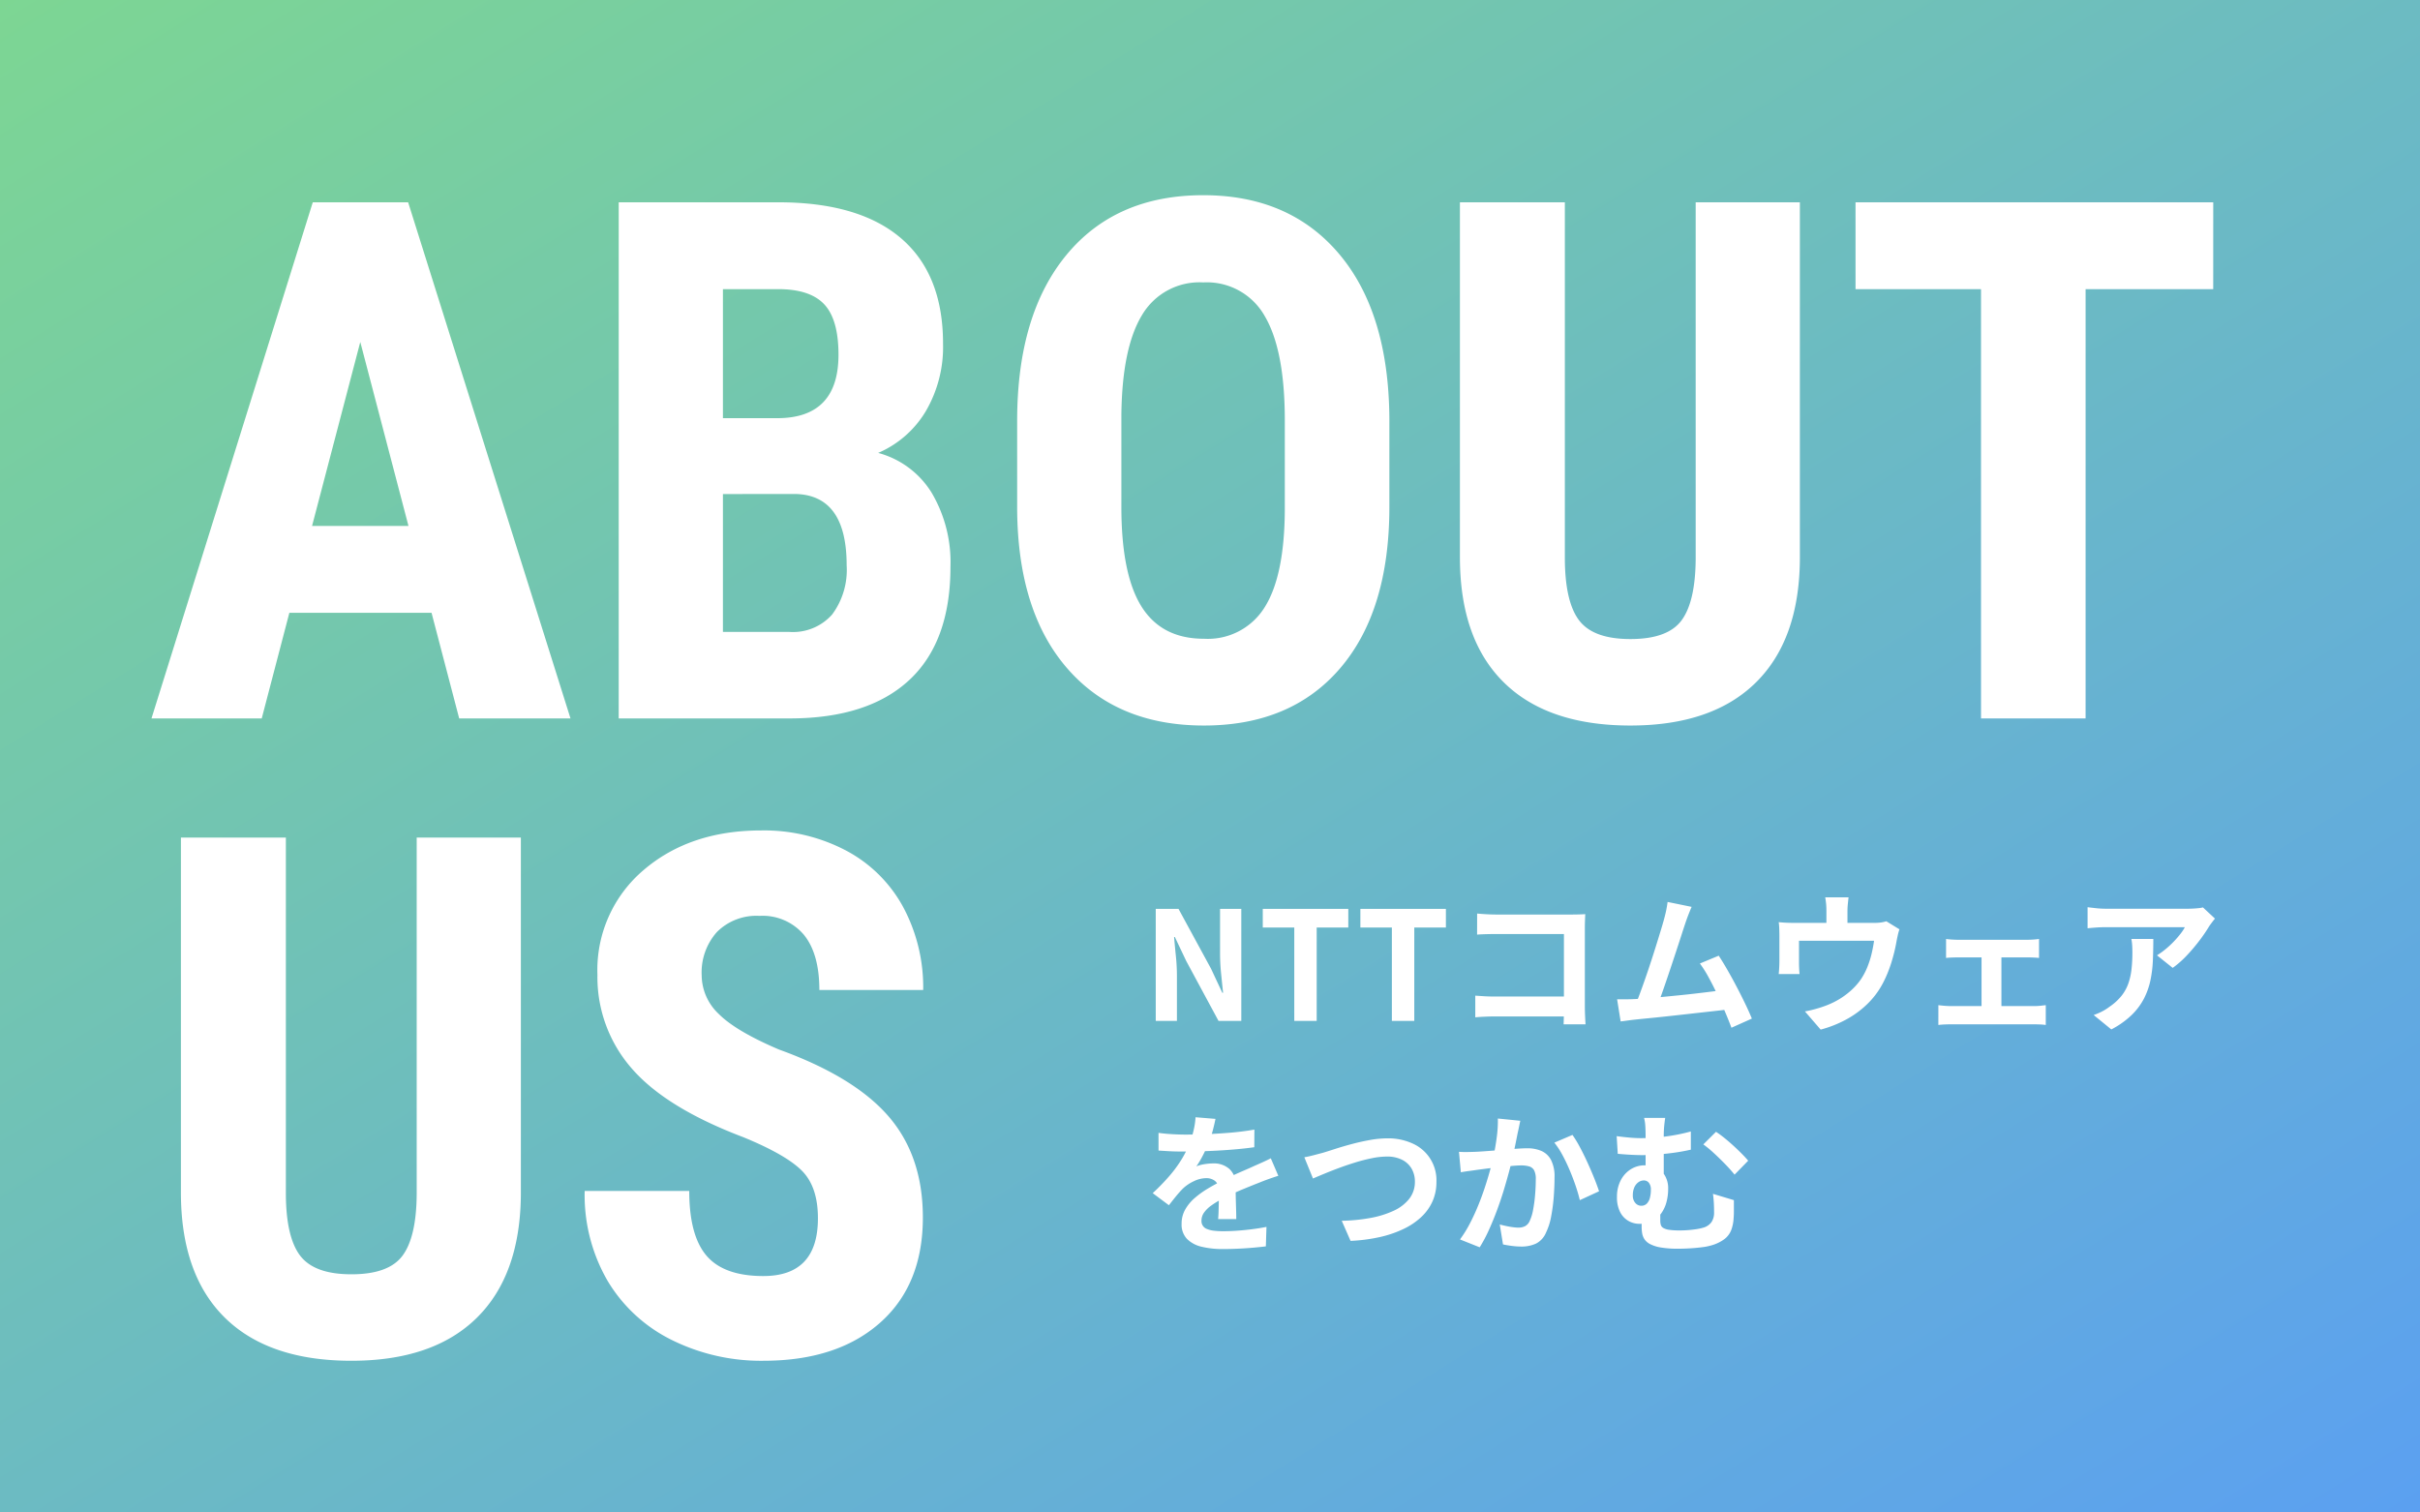
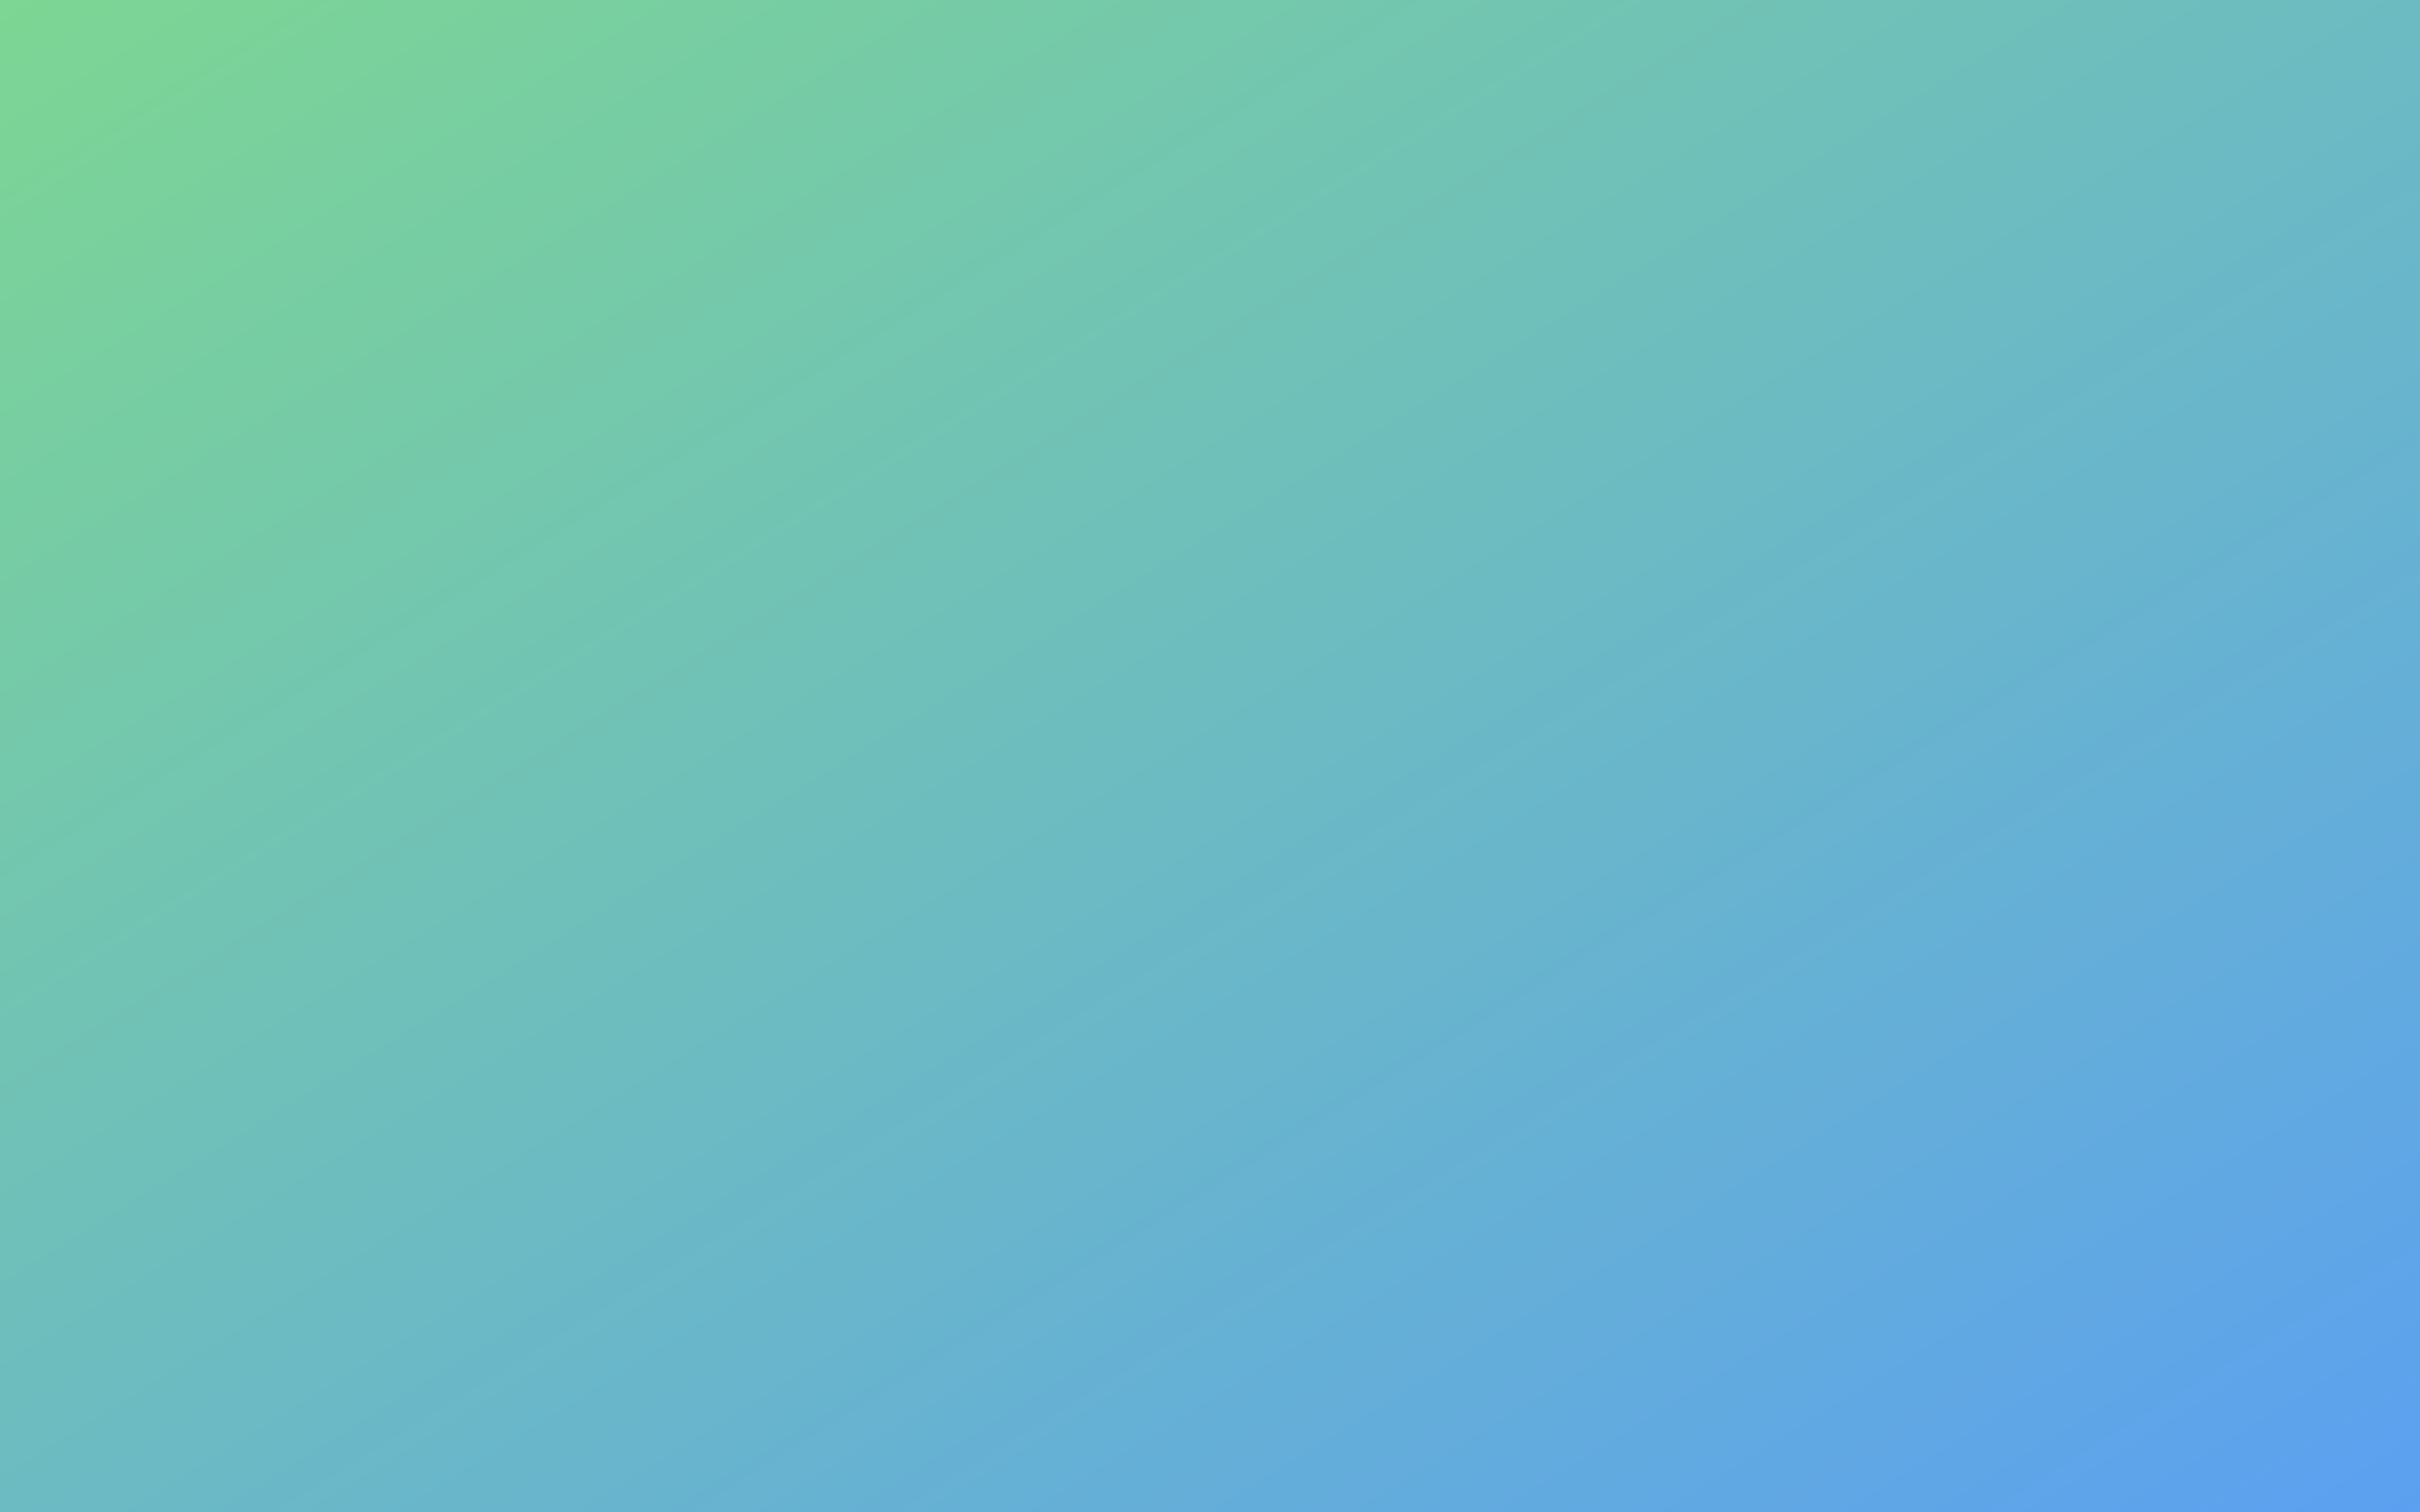
<svg xmlns="http://www.w3.org/2000/svg" width="320" height="200" viewBox="0 0 320 200">
  <rect x="0" y="0" width="320" height="200" fill="#333333" stroke="none" />
  <defs>
    <linearGradient id="a" x2="1" y2="1" gradientUnits="objectBoundingBox">
      <stop offset="0" stop-color="#7dd693" />
      <stop offset="1" stop-color="#5ba0f1" />
    </linearGradient>
  </defs>
  <g transform="translate(-300 -382)">
    <path transform="translate(300 382)" fill="url(#a)" d="M0 0H320V200H0z" />
-     <path d="M38.063-13.969h-18.8L15.609,0H1.031L22.359-68.25H34.969L56.438,0H41.719Zm-15.8-11.484h12.75L28.641-49.781ZM62.813,0V-68.25H83.906q10.688,0,16.242,4.758T105.7-49.547a16.81,16.81,0,0,1-2.3,8.953,13.557,13.557,0,0,1-6.281,5.484,11.934,11.934,0,0,1,7.078,5.273,18.053,18.053,0,0,1,2.484,9.773q0,9.938-5.461,15T85.406,0ZM76.594-29.672v18.234h8.813a6.918,6.918,0,0,0,5.625-2.3,9.881,9.881,0,0,0,1.922-6.516q0-9.187-6.656-9.422Zm0-10.031h7.172q8.109,0,8.109-8.391,0-4.641-1.875-6.656t-6.094-2.016H76.594Zm88.125,11.719q0,13.734-6.492,21.328T140.2.938q-11.484,0-18.047-7.523T115.5-27.656V-39.328q0-14.062,6.516-21.961t18.094-7.9q11.391,0,17.953,7.758t6.656,21.773ZM150.891-39.422q0-9.234-2.625-13.734a8.784,8.784,0,0,0-8.156-4.5A8.817,8.817,0,0,0,132-53.32q-2.625,4.336-2.719,13.2v12.141q0,8.953,2.672,13.2t8.25,4.242a8.832,8.832,0,0,0,8.016-4.148q2.625-4.148,2.672-12.867ZM219-68.25V-21q-.094,10.641-5.859,16.289T196.594.938q-10.969,0-16.758-5.719t-5.789-16.547V-68.25h13.875v46.969q0,5.813,1.875,8.3t6.8,2.484q4.922,0,6.75-2.461t1.875-8.086v-47.2Zm54.656,11.484H256.781V0H242.953V-56.766H226.359V-68.25h47.3ZM49.875,15.75V63q-.094,10.641-5.859,16.289T27.469,84.938q-10.969,0-16.758-5.719T4.922,62.672V15.75H18.8V62.719q0,5.813,1.875,8.3t6.8,2.484q4.922,0,6.75-2.461t1.875-8.086V15.75ZM89.156,66.094q0-4.172-2.133-6.3t-7.758-4.43Q69,51.469,64.5,46.242A18.322,18.322,0,0,1,60,33.891a17.316,17.316,0,0,1,6.117-13.852q6.117-5.227,15.539-5.227a23.267,23.267,0,0,1,11.2,2.648,18.372,18.372,0,0,1,7.57,7.477,22.429,22.429,0,0,1,2.648,10.969H89.344q0-4.781-2.039-7.289a7.143,7.143,0,0,0-5.883-2.508A7.366,7.366,0,0,0,75.8,28.242a8.018,8.018,0,0,0-2.016,5.742,7.071,7.071,0,0,0,2.25,5.086q2.25,2.273,7.969,4.711,9.984,3.609,14.508,8.859T103.031,66q0,8.906-5.672,13.922T81.938,84.938a26.557,26.557,0,0,1-12.047-2.719,20.392,20.392,0,0,1-8.508-7.781,22.6,22.6,0,0,1-3.07-11.953H72.141q0,5.906,2.3,8.578t7.5,2.672Q89.156,73.734,89.156,66.094Z" transform="translate(319 477)" fill="#fff" />
-     <path d="M1.826,0V-14.817H4.837L9.13-6.92l1.5,3.2h.1q-.122-1.153-.262-2.538a26.555,26.555,0,0,1-.139-2.654v-5.908h2.811V0H10.129L5.855-7.928,4.351-11.1h-.1q.1,1.192.239,2.534a25.938,25.938,0,0,1,.137,2.632V0ZM20.144,0V-12.347H15.978v-2.47h11.31v2.47H23.108V0ZM33.049,0V-12.347H28.884v-2.47h11.31v2.47H36.013V0ZM44.323-14.2q.565.056,1.262.093t1.215.038H56.873q.44,0,.972-.016t.778-.036q-.02.351-.038.876t-.018.972V-1.912q0,.513.03,1.209T58.659.446h-2.9q.016-.452.028-.977T55.8-1.607V-11.49H46.8q-.636,0-1.349.02t-1.133.056ZM44.079-3.342q.51.036,1.163.076t1.323.04H57.376V-.593H46.647q-.577,0-1.327.033t-1.241.085ZM72.686-15.083q-.194.452-.41,1t-.443,1.228q-.187.553-.467,1.425t-.619,1.9q-.339,1.033-.7,2.119T69.334-5.3q-.345,1.022-.644,1.854T68.171-2.1L65.213-2q.271-.645.613-1.567t.721-2.009q.379-1.086.75-2.222T68-10q.333-1.066.605-1.961t.428-1.468q.207-.765.308-1.283t.168-1.021Zm3.583,6.456q.536.814,1.154,1.889t1.23,2.243q.611,1.168,1.133,2.255t.865,1.932L77.952.9q-.338-.907-.83-2.069T76.062-3.54q-.568-1.207-1.155-2.273a15.054,15.054,0,0,0-1.128-1.781ZM65.023-2.886q.693-.029,1.658-.1t2.089-.181q1.124-.107,2.3-.225t2.3-.251q1.129-.132,2.1-.254t1.663-.218l.6,2.568q-.734.1-1.766.21l-2.212.247-2.4.269q-1.223.137-2.38.261t-2.138.219q-.981.094-1.658.17-.38.036-.89.109T63.3.067l-.468-2.928q.509,0,1.116,0T65.023-2.886ZM93.435-16.34q-.071.639-.107,1.026t-.036.821v2.881H90.509v-2.881q0-.434-.026-.821t-.128-1.026Zm6.733,4.227a6.2,6.2,0,0,0-.225.8q-.107.485-.162.781-.122.714-.3,1.435t-.4,1.434q-.227.713-.516,1.416a15.058,15.058,0,0,1-.656,1.385A10.871,10.871,0,0,1,95.88-2.2,12.6,12.6,0,0,1,93.091-.17a15.377,15.377,0,0,1-3.342,1.317l-2.08-2.405a14.792,14.792,0,0,0,1.446-.333q.767-.215,1.383-.455a10.471,10.471,0,0,0,1.659-.8A10.114,10.114,0,0,0,93.731-4a8.6,8.6,0,0,0,1.308-1.458,8.914,8.914,0,0,0,.854-1.591,11.963,11.963,0,0,0,.573-1.759,18.136,18.136,0,0,0,.343-1.793H86.885v2.925q0,.34.02.759t.056.719H84.2q.04-.378.066-.828t.026-.848v-3.467q0-.331-.018-.844a7.628,7.628,0,0,0-.073-.875q.516.051.993.073t1.05.022H96.776a6.476,6.476,0,0,0,1.011-.063,4.293,4.293,0,0,0,.646-.15Zm6.163,1.275q.336.051.795.079t.786.028h9.155q.364,0,.784-.028t.773-.079v2.51q-.369-.04-.793-.056t-.764-.016h-9.151q-.327,0-.791.016t-.795.056ZM111.022-.6V-9.463h2.628V-.6Zm-5.709-1.487q.382.051.825.087t.816.036H118a7.4,7.4,0,0,0,.816-.043l.7-.079V.536a6.448,6.448,0,0,0-.782-.069q-.47-.018-.737-.018H106.954q-.358,0-.8.018t-.843.069Zm36.575-11.444q-.158.189-.394.5t-.378.524a20.07,20.07,0,0,1-1.222,1.8,23.843,23.843,0,0,1-1.682,2A12.992,12.992,0,0,1,136.3-7.014l-2.078-1.661a9.987,9.987,0,0,0,1.183-.854,12.717,12.717,0,0,0,1.07-1,12.946,12.946,0,0,0,.869-1.007,5.756,5.756,0,0,0,.565-.859H127.487q-.625,0-1.179.036t-1.264.107v-2.786q.585.076,1.2.139a12.127,12.127,0,0,0,1.242.063h10.78q.287,0,.69-.018t.785-.061a3.745,3.745,0,0,0,.56-.095Zm-8.152,2.689q0,1.479-.06,2.861a15.979,15.979,0,0,1-.33,2.647,9.544,9.544,0,0,1-.861,2.406,8.545,8.545,0,0,1-1.628,2.16,11.554,11.554,0,0,1-2.675,1.892L125.85-.78a8.49,8.49,0,0,0,1.02-.427,6.8,6.8,0,0,0,1.084-.674,7.3,7.3,0,0,0,1.55-1.405,5.643,5.643,0,0,0,.906-1.6,8.408,8.408,0,0,0,.436-1.893,19.266,19.266,0,0,0,.122-2.259q0-.463-.023-.889a7.575,7.575,0,0,0-.11-.913ZM9.725,12.952q-.109.558-.326,1.414A16.147,16.147,0,0,1,8.756,16.3q-.311.737-.721,1.529a12.393,12.393,0,0,1-.843,1.409,3.29,3.29,0,0,1,.67-.218,6.963,6.963,0,0,1,.836-.136,7.606,7.606,0,0,1,.765-.044,3.078,3.078,0,0,1,2.087.723,2.657,2.657,0,0,1,.836,2.126q0,.407.008.983t.026,1.208q.018.631.036,1.238t.018,1.082h-2.4q.036-.347.053-.813t.028-.988q.01-.522.016-1.01t.006-.9a1.557,1.557,0,0,0-.51-1.328,1.865,1.865,0,0,0-1.133-.372,3.869,3.869,0,0,0-1.687.412,5.48,5.48,0,0,0-1.438.972q-.436.443-.881.986t-.961,1.212L1.424,22.772A27.907,27.907,0,0,0,3.666,20.46a16.651,16.651,0,0,0,1.617-2.219,13.632,13.632,0,0,0,1.079-2.2,13.265,13.265,0,0,0,.492-1.672,9.759,9.759,0,0,0,.234-1.633ZM2.192,14.8q.777.116,1.769.173t1.752.058q1.318,0,2.89-.062t3.194-.2q1.621-.142,3.075-.4L14.857,16.7q-1.056.149-2.287.261t-2.5.182q-1.269.07-2.426.1t-2.063.03q-.409,0-.993-.01t-1.209-.048l-1.185-.073Zm15.843,5.681q-.309.091-.741.239t-.864.306q-.432.158-.772.3-.968.378-2.278.917t-2.712,1.262a11.144,11.144,0,0,0-1.527.925,4,4,0,0,0-.943.934A1.8,1.8,0,0,0,7.875,26.4,1.1,1.1,0,0,0,8.6,27.514a3.33,3.33,0,0,0,.906.225,10.4,10.4,0,0,0,1.27.068q1.278,0,2.825-.155t2.867-.417l-.082,2.574q-.653.084-1.63.172t-2.031.136q-1.054.048-2.01.048a11.744,11.744,0,0,1-2.8-.3,4,4,0,0,1-1.952-1.034,2.747,2.747,0,0,1-.717-2.011,3.747,3.747,0,0,1,.477-1.885,5.812,5.812,0,0,1,1.255-1.516,11.9,11.9,0,0,1,1.705-1.232q.927-.555,1.823-1,.933-.489,1.675-.825t1.388-.613q.646-.276,1.241-.554.585-.254,1.13-.5t1.1-.531Zm3.44-2.449q.556-.1,1.239-.277t1.232-.325q.575-.173,1.562-.492t2.186-.643q1.2-.324,2.448-.547a13.421,13.421,0,0,1,2.345-.222,7.726,7.726,0,0,1,3.273.671,5.309,5.309,0,0,1,3.181,5.1,6.239,6.239,0,0,1-.5,2.517,6.428,6.428,0,0,1-1.467,2.08,9.162,9.162,0,0,1-2.35,1.6,14.676,14.676,0,0,1-3.156,1.083,22.016,22.016,0,0,1-3.882.507l-1.165-2.657a23.365,23.365,0,0,0,3.794-.373,12.593,12.593,0,0,0,3.073-.954,5.547,5.547,0,0,0,2.063-1.586,3.6,3.6,0,0,0,.743-2.268,3.375,3.375,0,0,0-.422-1.689,3,3,0,0,0-1.252-1.185,4.321,4.321,0,0,0-2.034-.437,10.029,10.029,0,0,0-1.94.211,22.367,22.367,0,0,0-2.172.55q-1.11.339-2.168.731t-1.958.765q-.9.372-1.531.644Zm28.556-4.829q-.082.378-.175.829t-.179.827q-.087.447-.2,1t-.225,1.1q-.109.549-.226,1.071-.2.855-.508,2t-.7,2.445q-.4,1.305-.895,2.631t-1.06,2.573a19.331,19.331,0,0,1-1.2,2.255l-2.606-1.04a15.705,15.705,0,0,0,1.313-2.12q.606-1.167,1.106-2.4t.894-2.441q.394-1.206.677-2.241t.442-1.787q.28-1.352.441-2.617a15.9,15.9,0,0,0,.134-2.383Zm6.9,1.87a15.212,15.212,0,0,1,.981,1.619q.517.966,1.008,2.044t.894,2.078q.4,1,.632,1.712L57.9,23.7q-.193-.84-.543-1.874t-.8-2.1q-.45-1.068-.969-2.024a10.293,10.293,0,0,0-1.054-1.609ZM41.922,17.308q.541.036,1.063.028t1.079-.028q.482-.02,1.185-.07t1.5-.112q.8-.062,1.594-.132t1.481-.112q.682-.042,1.12-.042a4.667,4.667,0,0,1,1.874.35,2.648,2.648,0,0,1,1.273,1.191,4.731,4.731,0,0,1,.467,2.288q0,1.169-.1,2.55a23.127,23.127,0,0,1-.349,2.646,8.181,8.181,0,0,1-.68,2.127,2.825,2.825,0,0,1-1.316,1.448,4.524,4.524,0,0,1-1.961.395,9.725,9.725,0,0,1-1.233-.084q-.658-.084-1.176-.2l-.428-2.634q.4.109.863.207t.9.153a5.652,5.652,0,0,0,.684.056,1.992,1.992,0,0,0,.884-.184,1.389,1.389,0,0,0,.617-.673,5.893,5.893,0,0,0,.46-1.491,18.865,18.865,0,0,0,.266-2q.089-1.071.089-2.048a2.443,2.443,0,0,0-.222-1.188,1.093,1.093,0,0,0-.656-.512,3.754,3.754,0,0,0-1.063-.13q-.451,0-1.235.07t-1.673.162q-.888.092-1.65.19l-1.184.153q-.432.067-1.1.156t-1.125.176Zm27.27-4.488q-.067.434-.128,1.022A14.86,14.86,0,0,0,69,15.333v6.044l-2.4-.941V17.773q0-.75,0-1.4t0-1.043q0-.942-.043-1.51a5.4,5.4,0,0,0-.161-1Zm6.718,1.841a12.953,12.953,0,0,1,1.06.775q.594.475,1.2,1.027t1.13,1.081q.525.529.865.938l-1.8,1.844q-.545-.678-1.293-1.444t-1.5-1.454a13.688,13.688,0,0,0-1.339-1.1Zm-13.136.575q.831.113,1.675.189T66,15.5a25.866,25.866,0,0,0,3.182-.209,24.537,24.537,0,0,0,3.4-.674v2.407q-1.161.263-2.365.423t-2.254.229q-1.05.069-1.783.069-.633,0-1.45-.042t-1.811-.131Zm5.793,9.286q0,.2-.013.528t-.013.685q0,.357,0,.673a1.989,1.989,0,0,0,.073.561.725.725,0,0,0,.326.41,2.094,2.094,0,0,0,.773.243,9.489,9.489,0,0,0,1.41.082q.511,0,1.071-.042t1.091-.122a6.678,6.678,0,0,0,.9-.191,1.994,1.994,0,0,0,1.125-.743,2.22,2.22,0,0,0,.345-1.276q0-.584-.028-1.181t-.119-1.284l2.766.833q0,.514,0,.892t0,.708q0,.33-.033.75a5.369,5.369,0,0,1-.31,1.589,2.784,2.784,0,0,1-.874,1.188,5.3,5.3,0,0,1-1.774.859,7.276,7.276,0,0,1-1.217.24q-.766.1-1.6.148t-1.525.05a13.546,13.546,0,0,1-2.31-.161,4.78,4.78,0,0,1-1.427-.447,2.014,2.014,0,0,1-.759-.656,2.072,2.072,0,0,1-.3-.781,5.088,5.088,0,0,1-.068-.828q0-.529.014-1.062t.028-.937Zm1.016-2.3a6.741,6.741,0,0,1-.215,1.7,4.563,4.563,0,0,1-.67,1.48,3.333,3.333,0,0,1-1.178,1.04,3.679,3.679,0,0,1-1.759.388,2.9,2.9,0,0,1-1.4-.367,2.811,2.811,0,0,1-1.111-1.154,4.251,4.251,0,0,1-.435-2.061,4.645,4.645,0,0,1,.473-2.124,3.751,3.751,0,0,1,1.31-1.482,3.433,3.433,0,0,1,1.92-.547,2.9,2.9,0,0,1,2.3.875A3.3,3.3,0,0,1,69.583,22.225Zm-3.569,2.217a1,1,0,0,0,.754-.288,1.7,1.7,0,0,0,.405-.776,4.185,4.185,0,0,0,.125-1.045,1.439,1.439,0,0,0-.255-.915.822.822,0,0,0-.677-.321,1.218,1.218,0,0,0-.731.246,1.642,1.642,0,0,0-.531.683,2.531,2.531,0,0,0-.193,1.029,1.451,1.451,0,0,0,.336,1.024A1.021,1.021,0,0,0,66.014,24.441Z" transform="translate(451 517)" fill="#fff" />
  </g>
</svg>